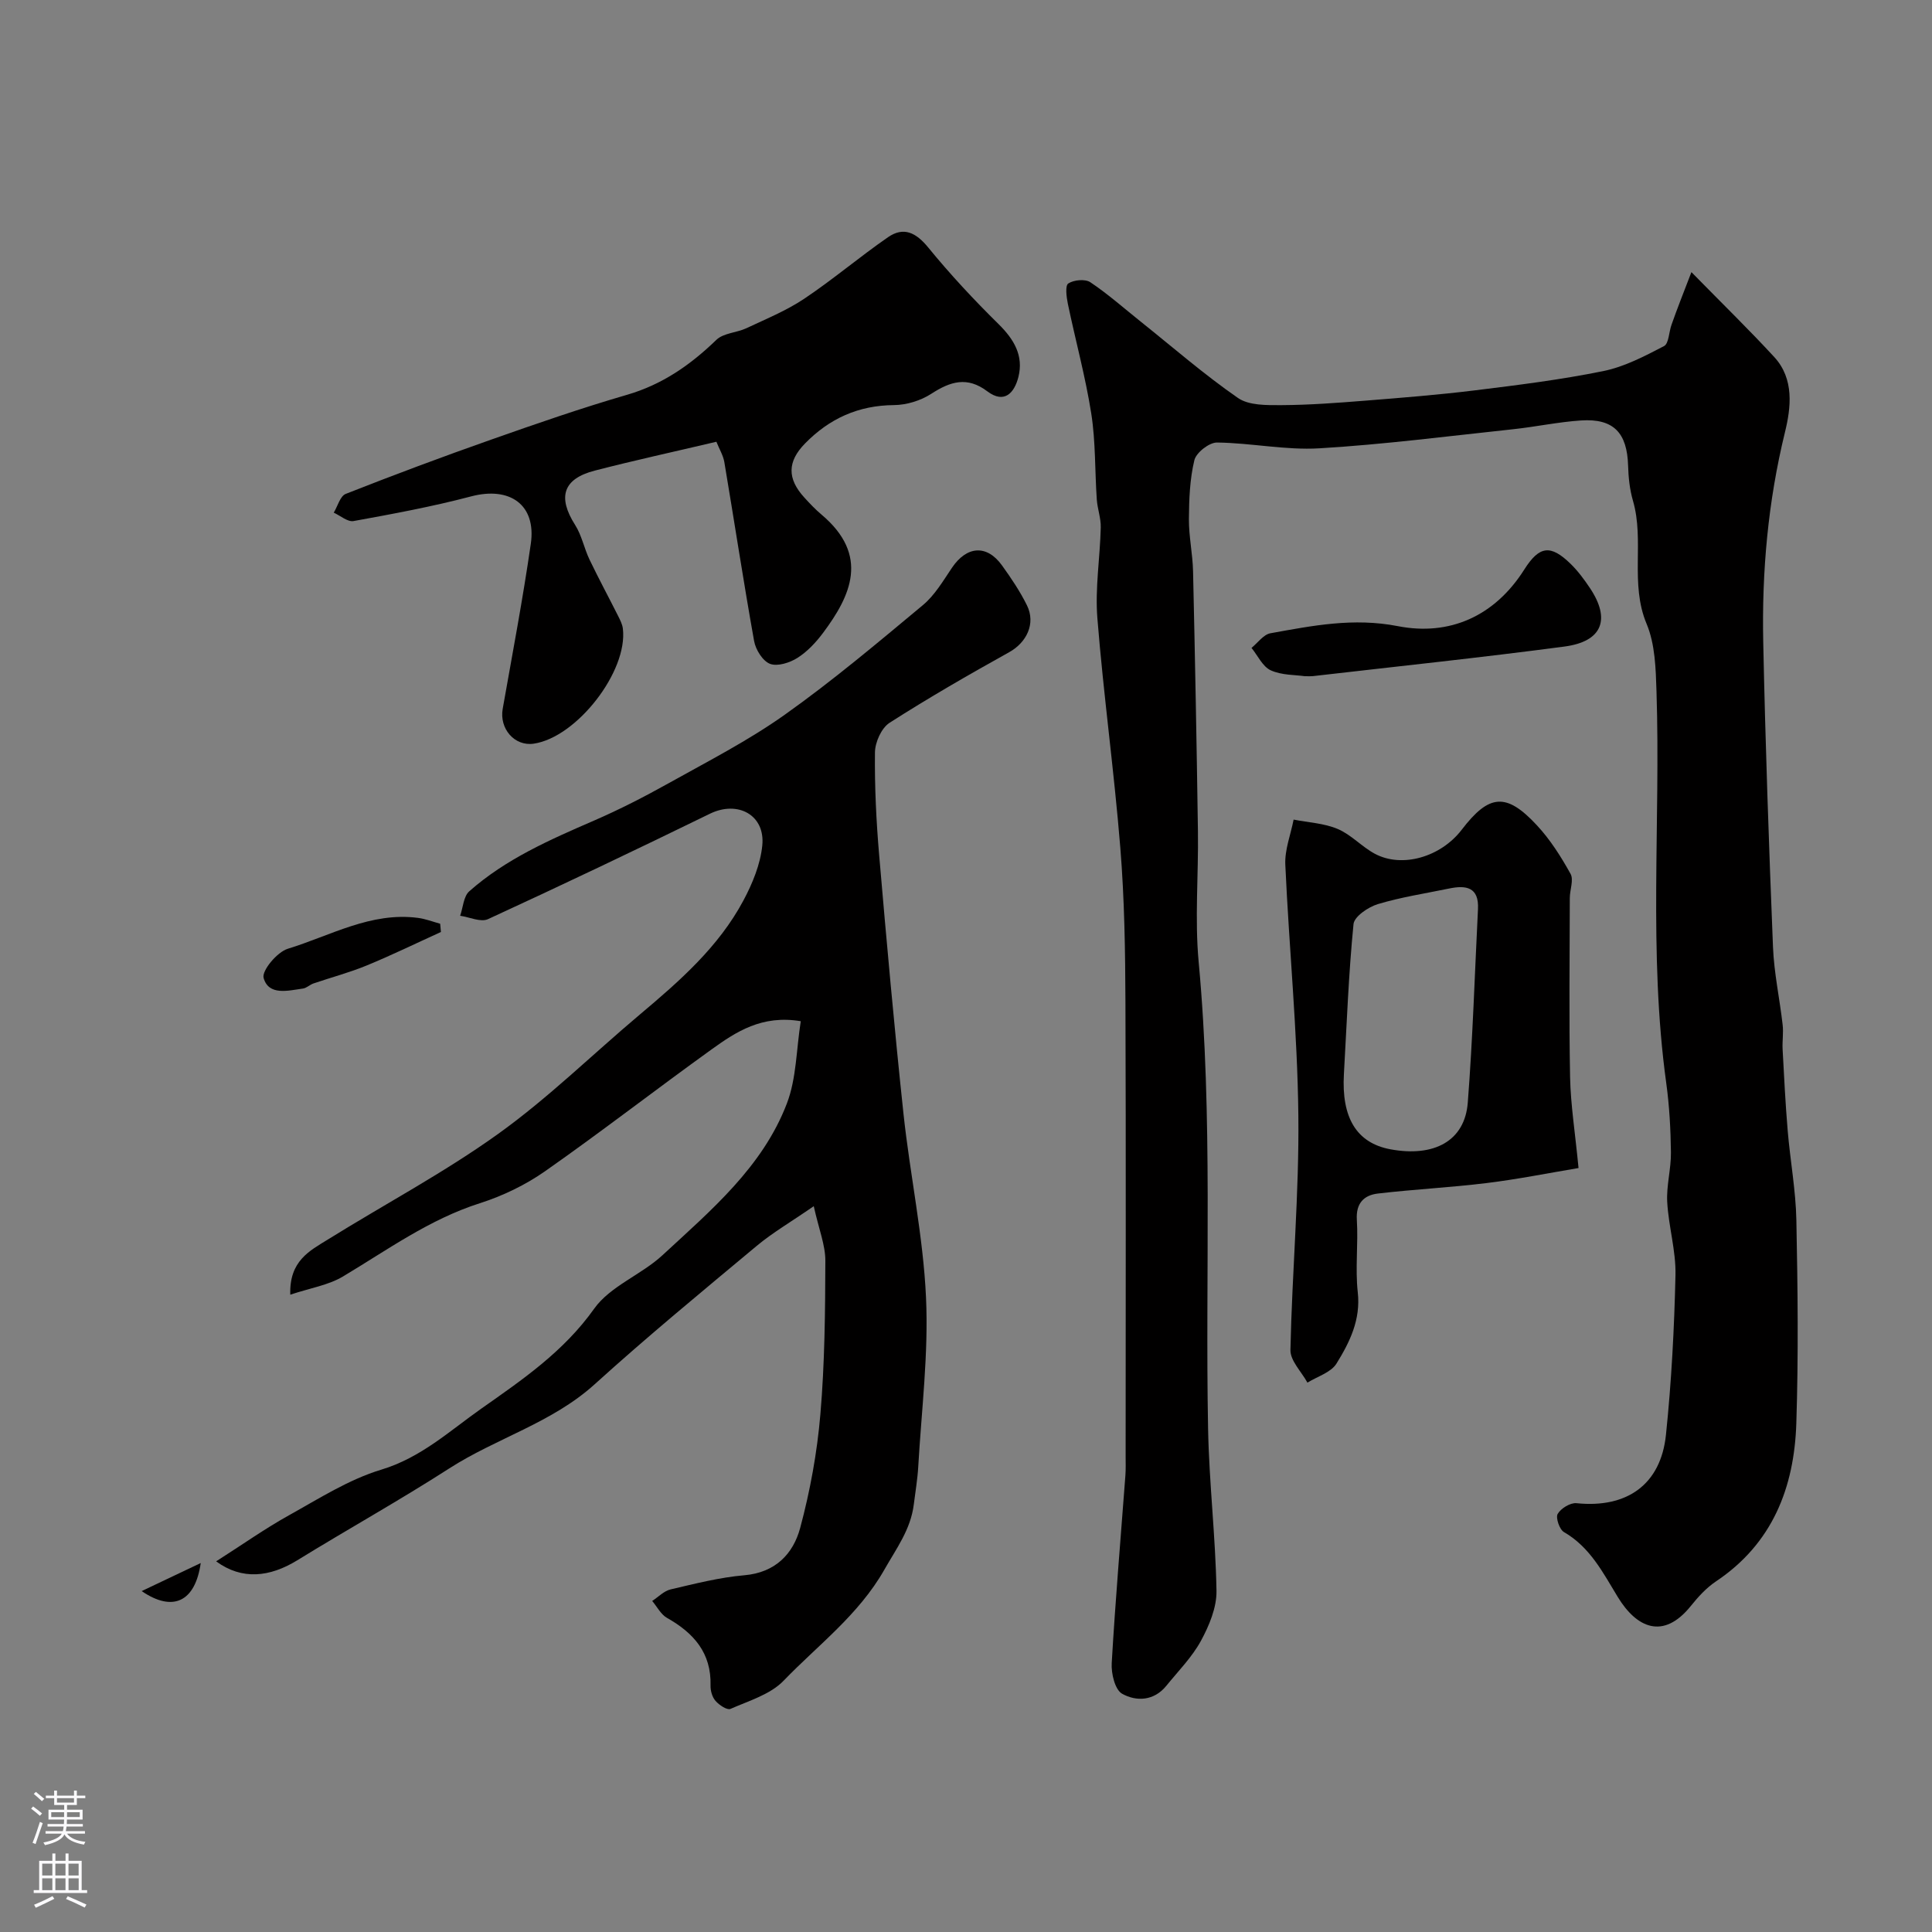
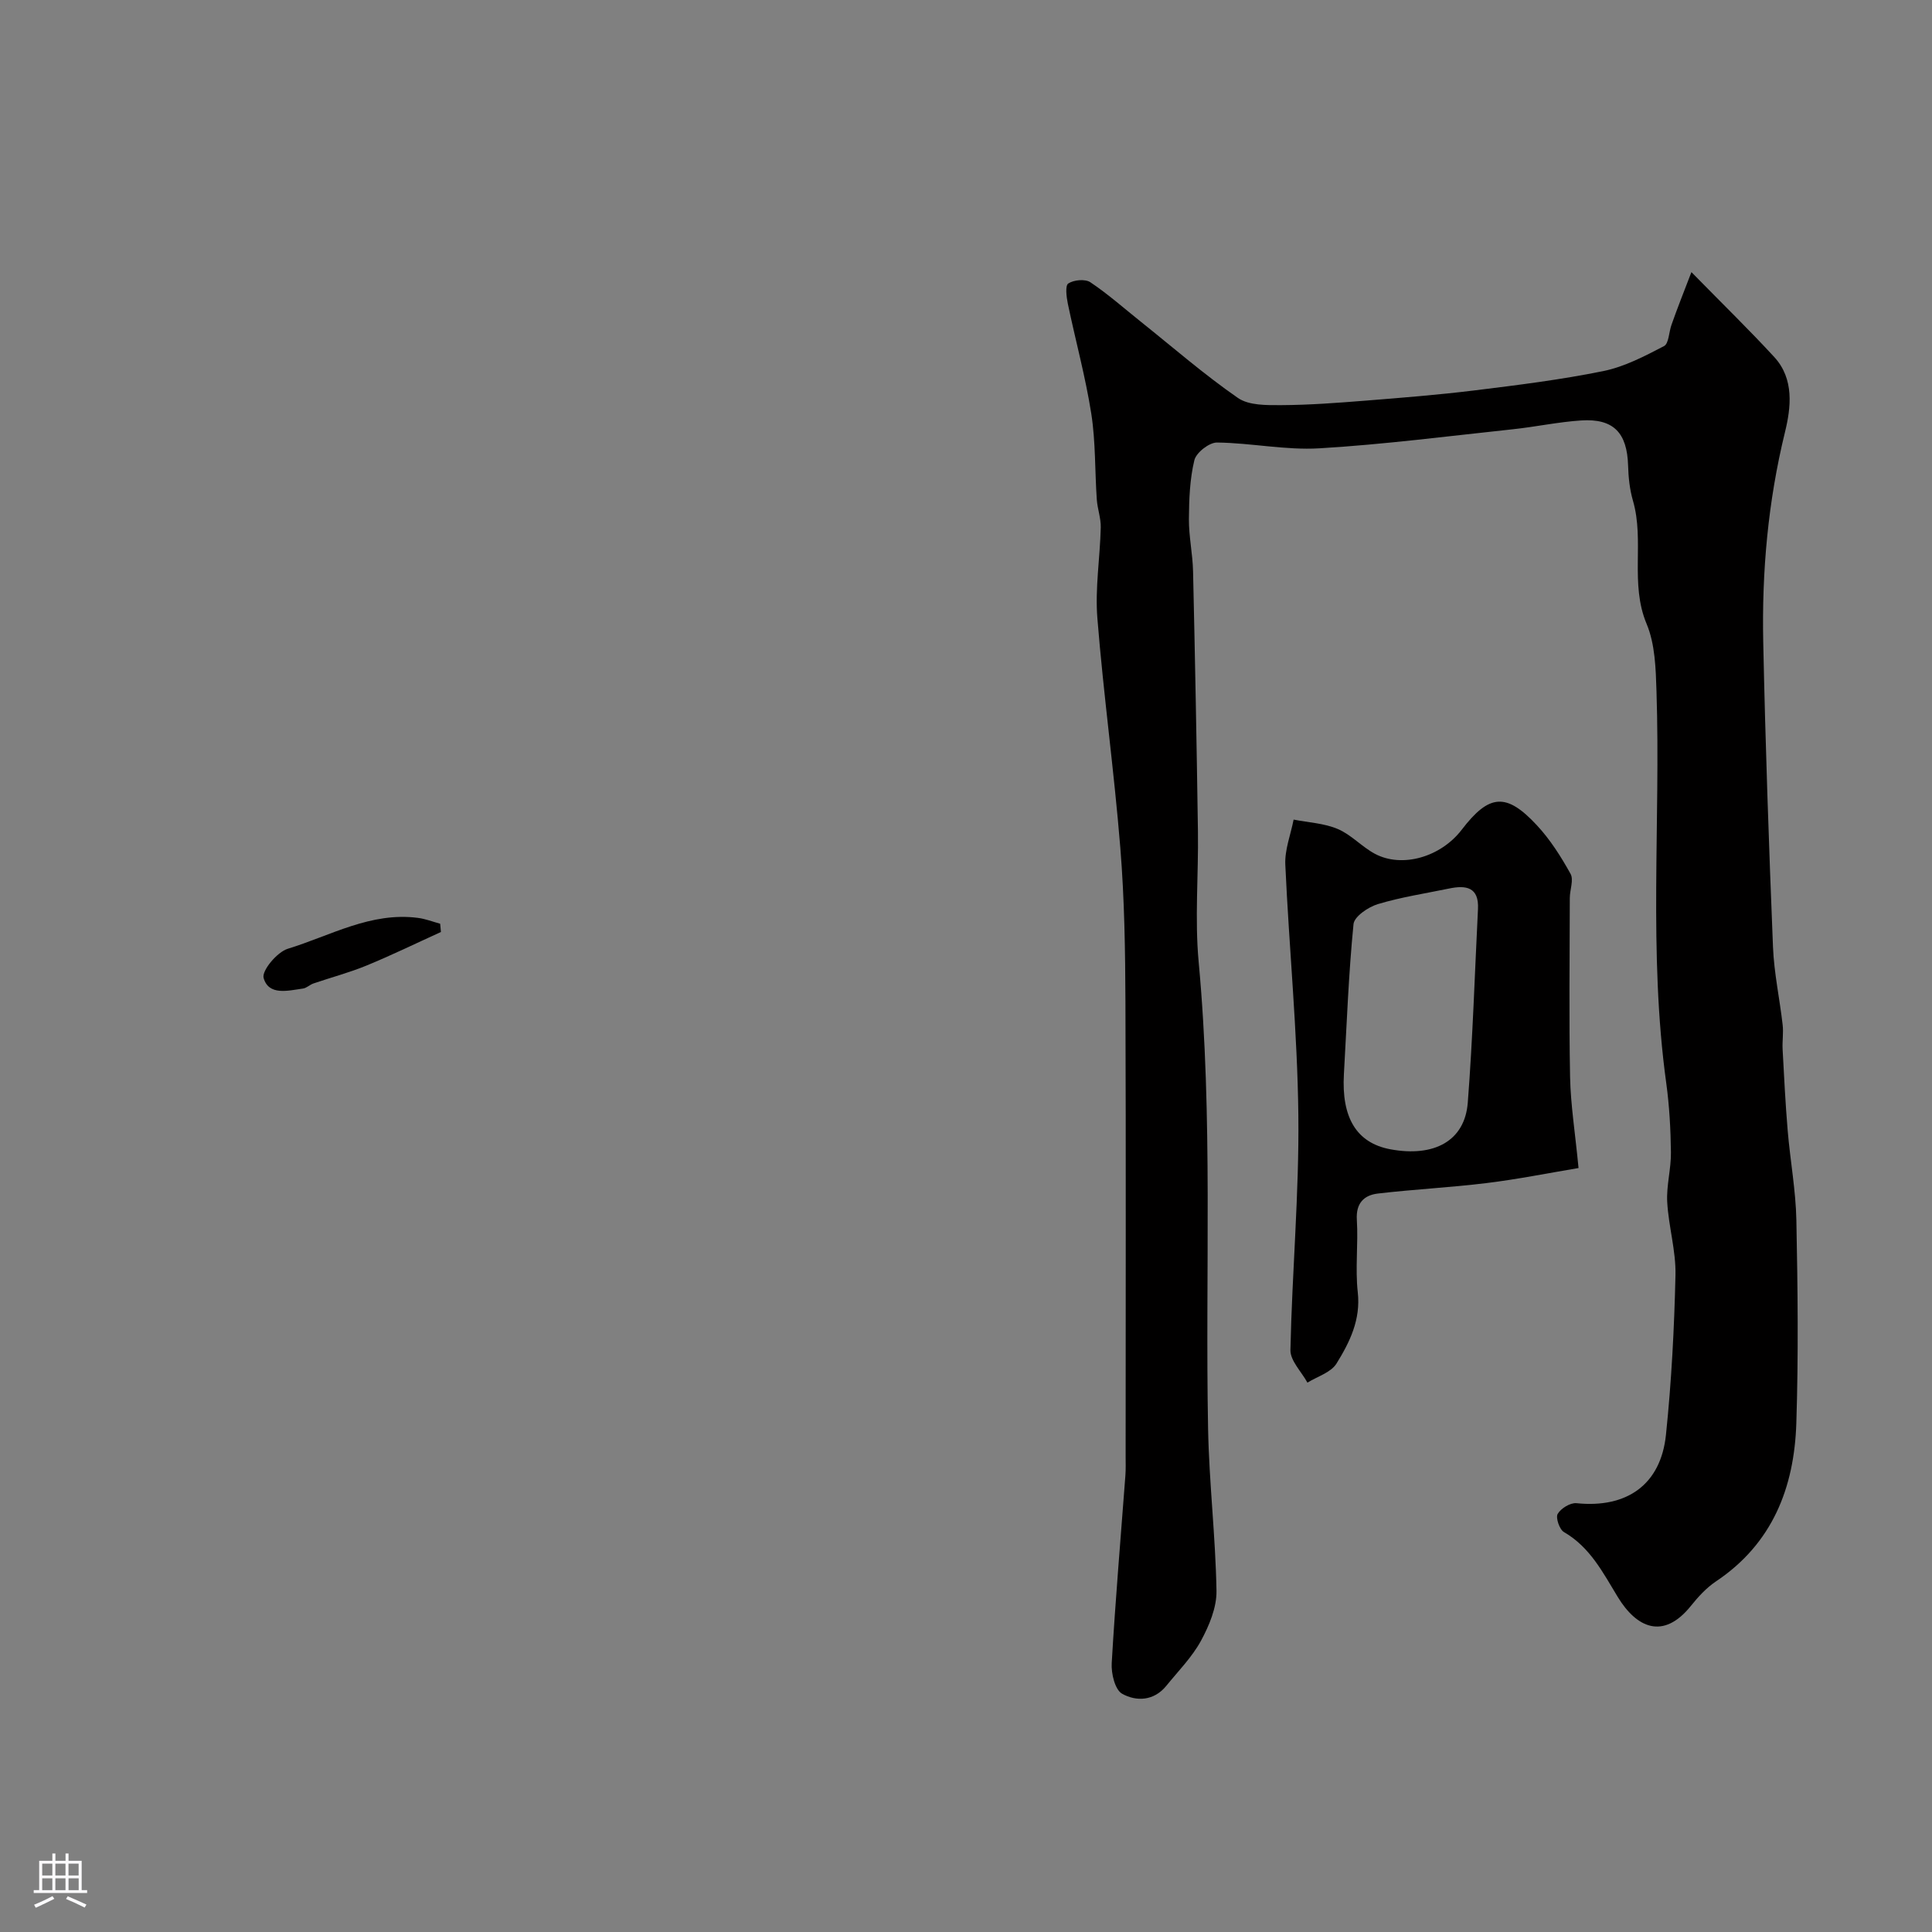
<svg xmlns="http://www.w3.org/2000/svg" enable-background="new 0 0 400 400" viewBox="0 0 400 400">
  <rect x="0" y="0" width="400" height="400" fill="#808080" stroke="none" />
  <g fill="#010000">
    <path d="m350.19 56.34c6.71 6.84 12.08 12.07 17.15 17.58 4.18 4.54 3.46 10.49 2.22 15.55-3.51 14.35-4.81 28.86-4.5 43.52.44 21.04 1.17 42.08 2.02 63.11.22 5.38 1.39 10.72 2 16.09.19 1.67-.1 3.38-.01 5.06.3 5.61.58 11.21 1.05 16.81.52 6.21 1.68 12.4 1.8 18.61.28 13.99.44 28.01-.01 41.99-.43 13.33-4.93 24.93-16.65 32.76-1.97 1.32-3.67 3.18-5.17 5.05-5.77 7.19-11.3 4.48-15.14-1.82-3.06-5.02-5.72-10.31-11.15-13.45-.93-.54-1.75-2.97-1.3-3.76.67-1.15 2.62-2.35 3.89-2.22 10.41 1.08 17.46-3.82 18.53-14.17 1.14-10.98 1.72-22.04 1.97-33.07.11-5.02-1.43-10.05-1.71-15.11-.19-3.4.81-6.86.77-10.29-.06-4.78-.32-9.59-.97-14.33-3.72-26.97-1.15-54.07-2.02-81.1-.15-4.71-.28-9.77-2.05-13.99-3.5-8.36-.41-17.17-2.82-25.48-.68-2.33-.94-4.84-1.01-7.28-.2-6.8-3.01-9.79-9.73-9.35-4.72.31-9.39 1.32-14.1 1.82-13.35 1.42-26.69 3.15-40.08 3.95-7.01.42-14.13-1.12-21.2-1.2-1.62-.02-4.31 2.09-4.69 3.66-.95 3.93-1.1 8.12-1.13 12.2-.02 3.6.78 7.2.86 10.81.41 17.93.75 35.87 1.01 53.8.13 9.02-.68 18.11.15 27.06 2.99 32.17 1.34 64.4 1.95 96.6.21 11.21 1.55 22.4 1.74 33.61.06 3.45-1.51 7.2-3.21 10.34-1.85 3.4-4.7 6.27-7.17 9.32-2.56 3.16-6.21 3.3-9.16 1.65-1.48-.83-2.28-4.2-2.15-6.35.75-12.95 1.86-25.88 2.83-38.83.1-1.33.05-2.67.05-4 0-31.33.08-62.67-.04-94-.04-10.66-.2-21.35-1.06-31.96-1.28-15.87-3.48-31.66-4.75-47.53-.5-6.2.55-12.51.7-18.78.05-1.92-.68-3.85-.82-5.79-.41-5.93-.23-11.93-1.14-17.77-1.2-7.65-3.27-15.16-4.85-22.75-.29-1.41-.59-3.78.09-4.22 1.14-.75 3.5-.97 4.57-.25 3.66 2.45 6.99 5.41 10.45 8.17 6.66 5.32 13.11 10.94 20.1 15.78 2.28 1.58 5.97 1.5 9.02 1.49 5.79-.03 11.59-.47 17.37-.93 7.54-.6 15.08-1.2 22.59-2.12 8.92-1.1 17.86-2.21 26.66-4 4.38-.89 8.55-3.08 12.57-5.17 1.02-.53 1.01-2.94 1.57-4.45 1.12-3.19 2.38-6.38 4.11-10.87z" />
-     <path d="m44.75 323.26c5.49-3.5 10.12-6.78 15.05-9.52 6.24-3.47 12.43-7.44 19.16-9.47 8.2-2.48 14.1-7.99 20.69-12.63 8.53-6 17.06-11.81 23.36-20.68 3.32-4.68 9.76-7.02 14.16-11.09 10.02-9.28 20.73-18.25 25.76-31.45 1.97-5.17 1.93-11.1 2.86-16.99-8.06-1.35-13.41 2.2-18.51 5.87-11.54 8.3-22.77 17.02-34.4 25.17-4.08 2.86-8.79 5.13-13.55 6.65-10.43 3.33-19.1 9.65-28.3 15.15-3.03 1.82-6.8 2.4-10.93 3.78-.24-7.01 4.04-9.1 7.76-11.41 11.76-7.31 24.07-13.84 35.29-21.89 10.35-7.42 19.54-16.47 29.32-24.7 8.22-6.92 16.31-13.99 21.45-23.62 1.87-3.5 3.5-7.46 3.9-11.34.66-6.37-5.09-9.42-10.83-6.62-15.24 7.44-30.55 14.74-45.96 21.83-1.5.69-3.82-.42-5.76-.7.6-1.72.7-4.02 1.89-5.07 7.54-6.67 16.65-10.66 25.79-14.62 5.3-2.3 10.47-4.95 15.52-7.77 8.11-4.53 16.45-8.8 24-14.16 9.92-7.04 19.26-14.92 28.62-22.71 2.44-2.04 4.17-5 5.99-7.7 3.06-4.55 7.22-4.89 10.37-.51 1.9 2.64 3.75 5.38 5.18 8.29 1.85 3.77-.1 7.69-3.69 9.68-8.38 4.66-16.7 9.45-24.77 14.62-1.68 1.08-3 4.03-3.02 6.14-.08 7.12.27 14.26.88 21.36 1.53 17.84 3.13 35.67 5.03 53.47 1.36 12.69 4.08 25.28 4.66 37.99.54 11.65-.94 23.39-1.61 35.09-.15 2.61-.6 5.19-.92 7.79-.64 5.16-3.58 9.07-6.09 13.49-5.34 9.39-13.72 15.58-20.87 23-2.75 2.85-7.18 4.15-11 5.83-.69.3-2.34-.8-3.08-1.65-.69-.78-1.07-2.11-1.04-3.19.18-6.76-3.48-10.88-9.01-14-1.28-.72-2.06-2.32-3.07-3.51 1.27-.82 2.43-2.07 3.81-2.39 5.05-1.18 10.14-2.49 15.28-2.93 6.43-.56 10.1-4.43 11.55-9.8 2.06-7.67 3.51-15.61 4.18-23.52.9-10.55 1-21.18 1.03-31.78.01-3.24-1.33-6.49-2.4-11.31-4.8 3.31-8.53 5.48-11.79 8.2-11.29 9.42-22.66 18.78-33.55 28.65-8.85 8.02-20.34 11.15-30.11 17.43-10.32 6.64-21.06 12.61-31.51 19.05-5.66 3.46-11.39 4.14-16.77.2z" />
-     <path d="m148.32 91.46c-8.82 2.08-17.05 3.87-25.2 5.98-6.58 1.71-7.71 5.49-4.04 11.26 1.37 2.15 1.86 4.84 2.98 7.17 1.88 3.92 3.95 7.75 5.9 11.63.42.84.89 1.74 1 2.66 1.06 8.85-9.56 22.5-18.46 23.81-3.97.58-7.15-3.1-6.42-7.22 2.01-11.38 4.17-22.74 5.82-34.18 1.16-8.08-4.35-11.92-12.39-9.79-8 2.11-16.16 3.62-24.31 5.1-1.22.22-2.73-1.12-4.1-1.74.81-1.33 1.32-3.42 2.47-3.88 9.95-3.92 19.97-7.67 30.06-11.22 9.33-3.29 18.69-6.54 28.19-9.3 7.32-2.13 13.13-6.19 18.5-11.38 1.47-1.42 4.19-1.46 6.2-2.4 4.06-1.91 8.27-3.63 11.97-6.1 5.97-3.99 11.47-8.68 17.38-12.76 3.22-2.22 5.78-.95 8.3 2.13 4.53 5.55 9.45 10.83 14.56 15.86 3.21 3.16 5.23 6.55 4.12 10.96-.81 3.2-2.85 5.68-6.45 2.96-4.16-3.13-7.64-2.04-11.59.52-2.19 1.42-5.12 2.32-7.73 2.34-7.37.06-13.36 2.78-18.42 7.96-3.64 3.72-3.72 7.25-.14 11.17 1.12 1.23 2.27 2.45 3.54 3.52 10.08 8.48 6.04 16.87.37 24.48-1.48 1.98-3.27 3.91-5.33 5.21-1.59 1.01-4.13 1.82-5.68 1.23-1.51-.58-2.97-2.93-3.29-4.72-2.21-12.34-4.09-24.73-6.17-37.09-.25-1.38-1.05-2.69-1.64-4.17z" />
    <path d="m326.82 241.83c-6.34 1.06-12.65 2.33-19.03 3.11-7.48.92-15.03 1.29-22.52 2.17-2.87.34-4.57 2-4.35 5.45.31 4.98-.36 10.04.19 14.98.64 5.71-1.68 10.37-4.41 14.78-1.14 1.84-3.95 2.66-6.01 3.94-1.23-2.26-3.57-4.54-3.52-6.77.34-16.2 1.82-32.4 1.64-48.59-.19-17.3-1.92-34.59-2.7-51.89-.14-3.07 1.11-6.21 1.72-9.32 3.06.6 6.32.75 9.13 1.94 2.79 1.18 4.99 3.69 7.7 5.14 5.65 3.01 13.65.66 17.97-4.98 5.67-7.41 9.23-7.76 15.58-.91 2.75 2.96 4.98 6.48 6.95 10.03.7 1.25-.15 3.32-.15 5.02-.02 12.38-.18 24.76.06 37.13.12 5.71 1.04 11.4 1.75 18.77zm-48.58-19.43c-.51 8.9 2.54 14.23 9.63 15.55 9.02 1.67 15.41-1.7 16.02-9.68 1.03-13.33 1.44-26.7 2.11-40.06.23-4.56-2.48-4.98-5.98-4.25-4.93 1.02-9.95 1.78-14.76 3.23-1.98.6-4.88 2.57-5.03 4.14-1.02 10.32-1.4 20.71-1.99 31.07z" />
-     <path d="m270.13 140c-1.95-.29-4.76-.18-7.04-1.22-1.68-.77-2.68-3.04-3.98-4.64 1.3-1.05 2.48-2.77 3.92-3.03 8.71-1.57 17.17-3.27 26.4-1.47 10.63 2.07 20-2 26.16-11.73 3.13-4.94 5.45-5.2 9.59-1.17 1.51 1.47 2.8 3.22 3.98 4.98 4.36 6.5 2.6 11.1-5.25 12.14-17.35 2.3-34.75 4.12-52.14 6.13-.32.04-.66.01-1.64.01z" />
    <path d="m91.29 192.96c-5.12 2.33-10.19 4.8-15.39 6.94-3.57 1.47-7.33 2.46-10.99 3.71-.77.26-1.43.96-2.2 1.06-3.08.43-7.08 1.52-8.13-2.19-.43-1.5 2.8-5.38 5.01-6.05 8.82-2.7 17.19-7.67 26.95-6.39 1.56.2 3.06.79 4.59 1.21.05.56.11 1.13.16 1.71z" />
-     <path d="m29.33 329.42c4.26-2.02 8.07-3.83 12.23-5.81-1.14 7.97-5.71 10.26-12.23 5.81z" />
  </g>
-   <path d="m6.44 374.46.42-.45c.65.47 1.27.95 1.85 1.44l-.45.49c-.65-.56-1.25-1.06-1.82-1.48m.93 7.33-.63-.26c.55-1.36 1.05-2.8 1.52-4.33.19.1.38.19.59.27-.46 1.29-.95 2.73-1.48 4.32m-.38-10.38.44-.42c.43.34 1.01.82 1.74 1.44l-.49.49c-.53-.51-1.09-1.01-1.69-1.51m2.5.35h1.72v-1.04h.59v1.04h3.52v-1.04h.59v1.04h1.75v.53h-1.75v1.42h-2.03v.97h3.22v2.03h-3.24c0 .35-.01.66-.03.93h3.32v.53h-3.37c-.03.27-.08.58-.15.94h3.96v.53h-3.71c.67.92 1.93 1.48 3.79 1.68-.13.24-.23.44-.29.59-2.13-.38-3.48-1.08-4.04-2.12-.43.97-1.77 1.72-4.03 2.23-.09-.19-.2-.37-.33-.55 2.1-.42 3.37-1.03 3.81-1.83h-3.36v-.53h3.58c.08-.29.13-.61.16-.94h-3.33v-.53h3.39c.02-.27.04-.58.04-.93h-3.23v-2.03h3.25v-.97h-2.07v-1.42h-1.73zm1.12 3.44v1h2.65c.01-.3.02-.44.01-.4v-.25-.35zm1.19-2h3.52v-.91h-3.52zm4.71 2h-2.63v.59c0 .15-.01.28-.01.4h2.64z" fill="#fbfafc" />
  <path d="m13.56 383.74h.63v1.52h2.72v6.07h1.13v.6h-11.06v-.6h1.13v-6.07h2.73v-1.52h.63v1.52h2.1v-1.52zm-2.69 8.83.38.56c-1.24.63-2.53 1.25-3.85 1.85-.1-.21-.21-.42-.34-.63 1.36-.55 2.63-1.15 3.81-1.78m-2.13-4.27h2.1v-2.45h-2.1zm0 3.04h2.1v-2.46h-2.1zm2.72-3.04h2.1v-2.45h-2.1zm0 3.04h2.1v-2.46h-2.1zm6.07 3.6c-1.41-.71-2.7-1.3-3.86-1.78l.35-.56c1.45.62 2.75 1.19 3.88 1.72zm-1.25-9.09h-2.1v2.45h2.1zm-2.09 5.49h2.1v-2.45h-2.1z" fill="#fbfafc" />
</svg>